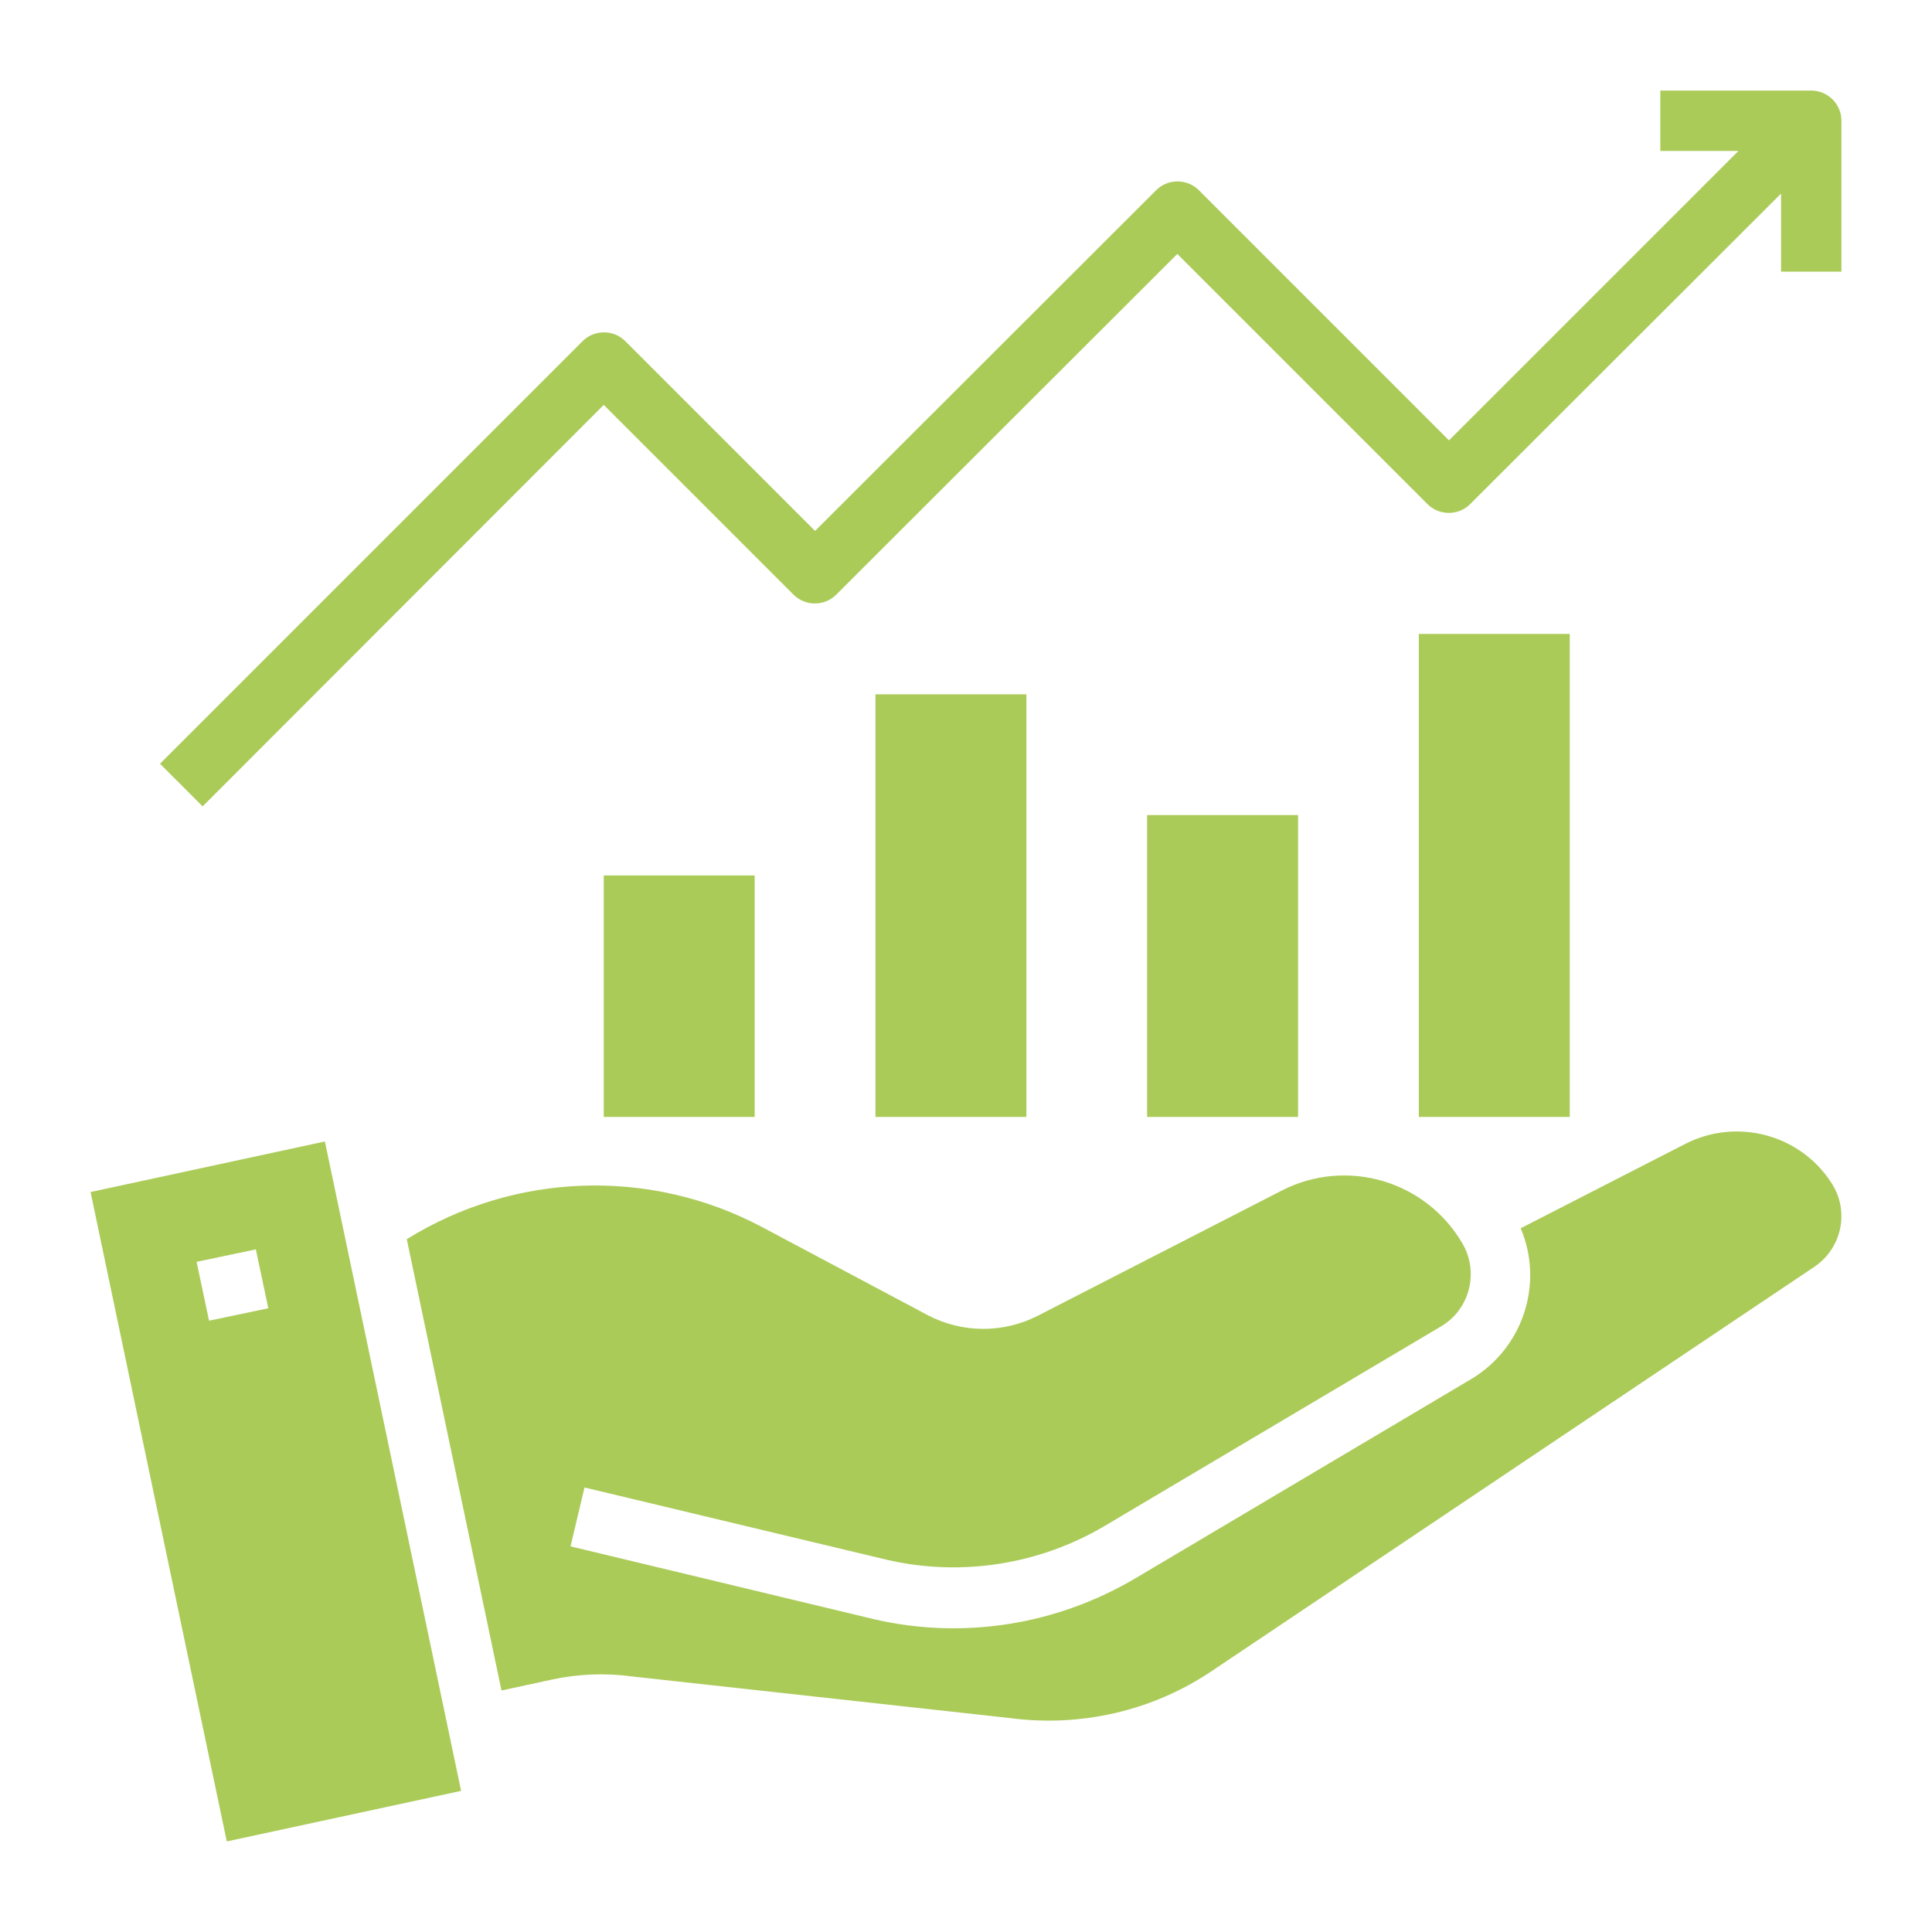
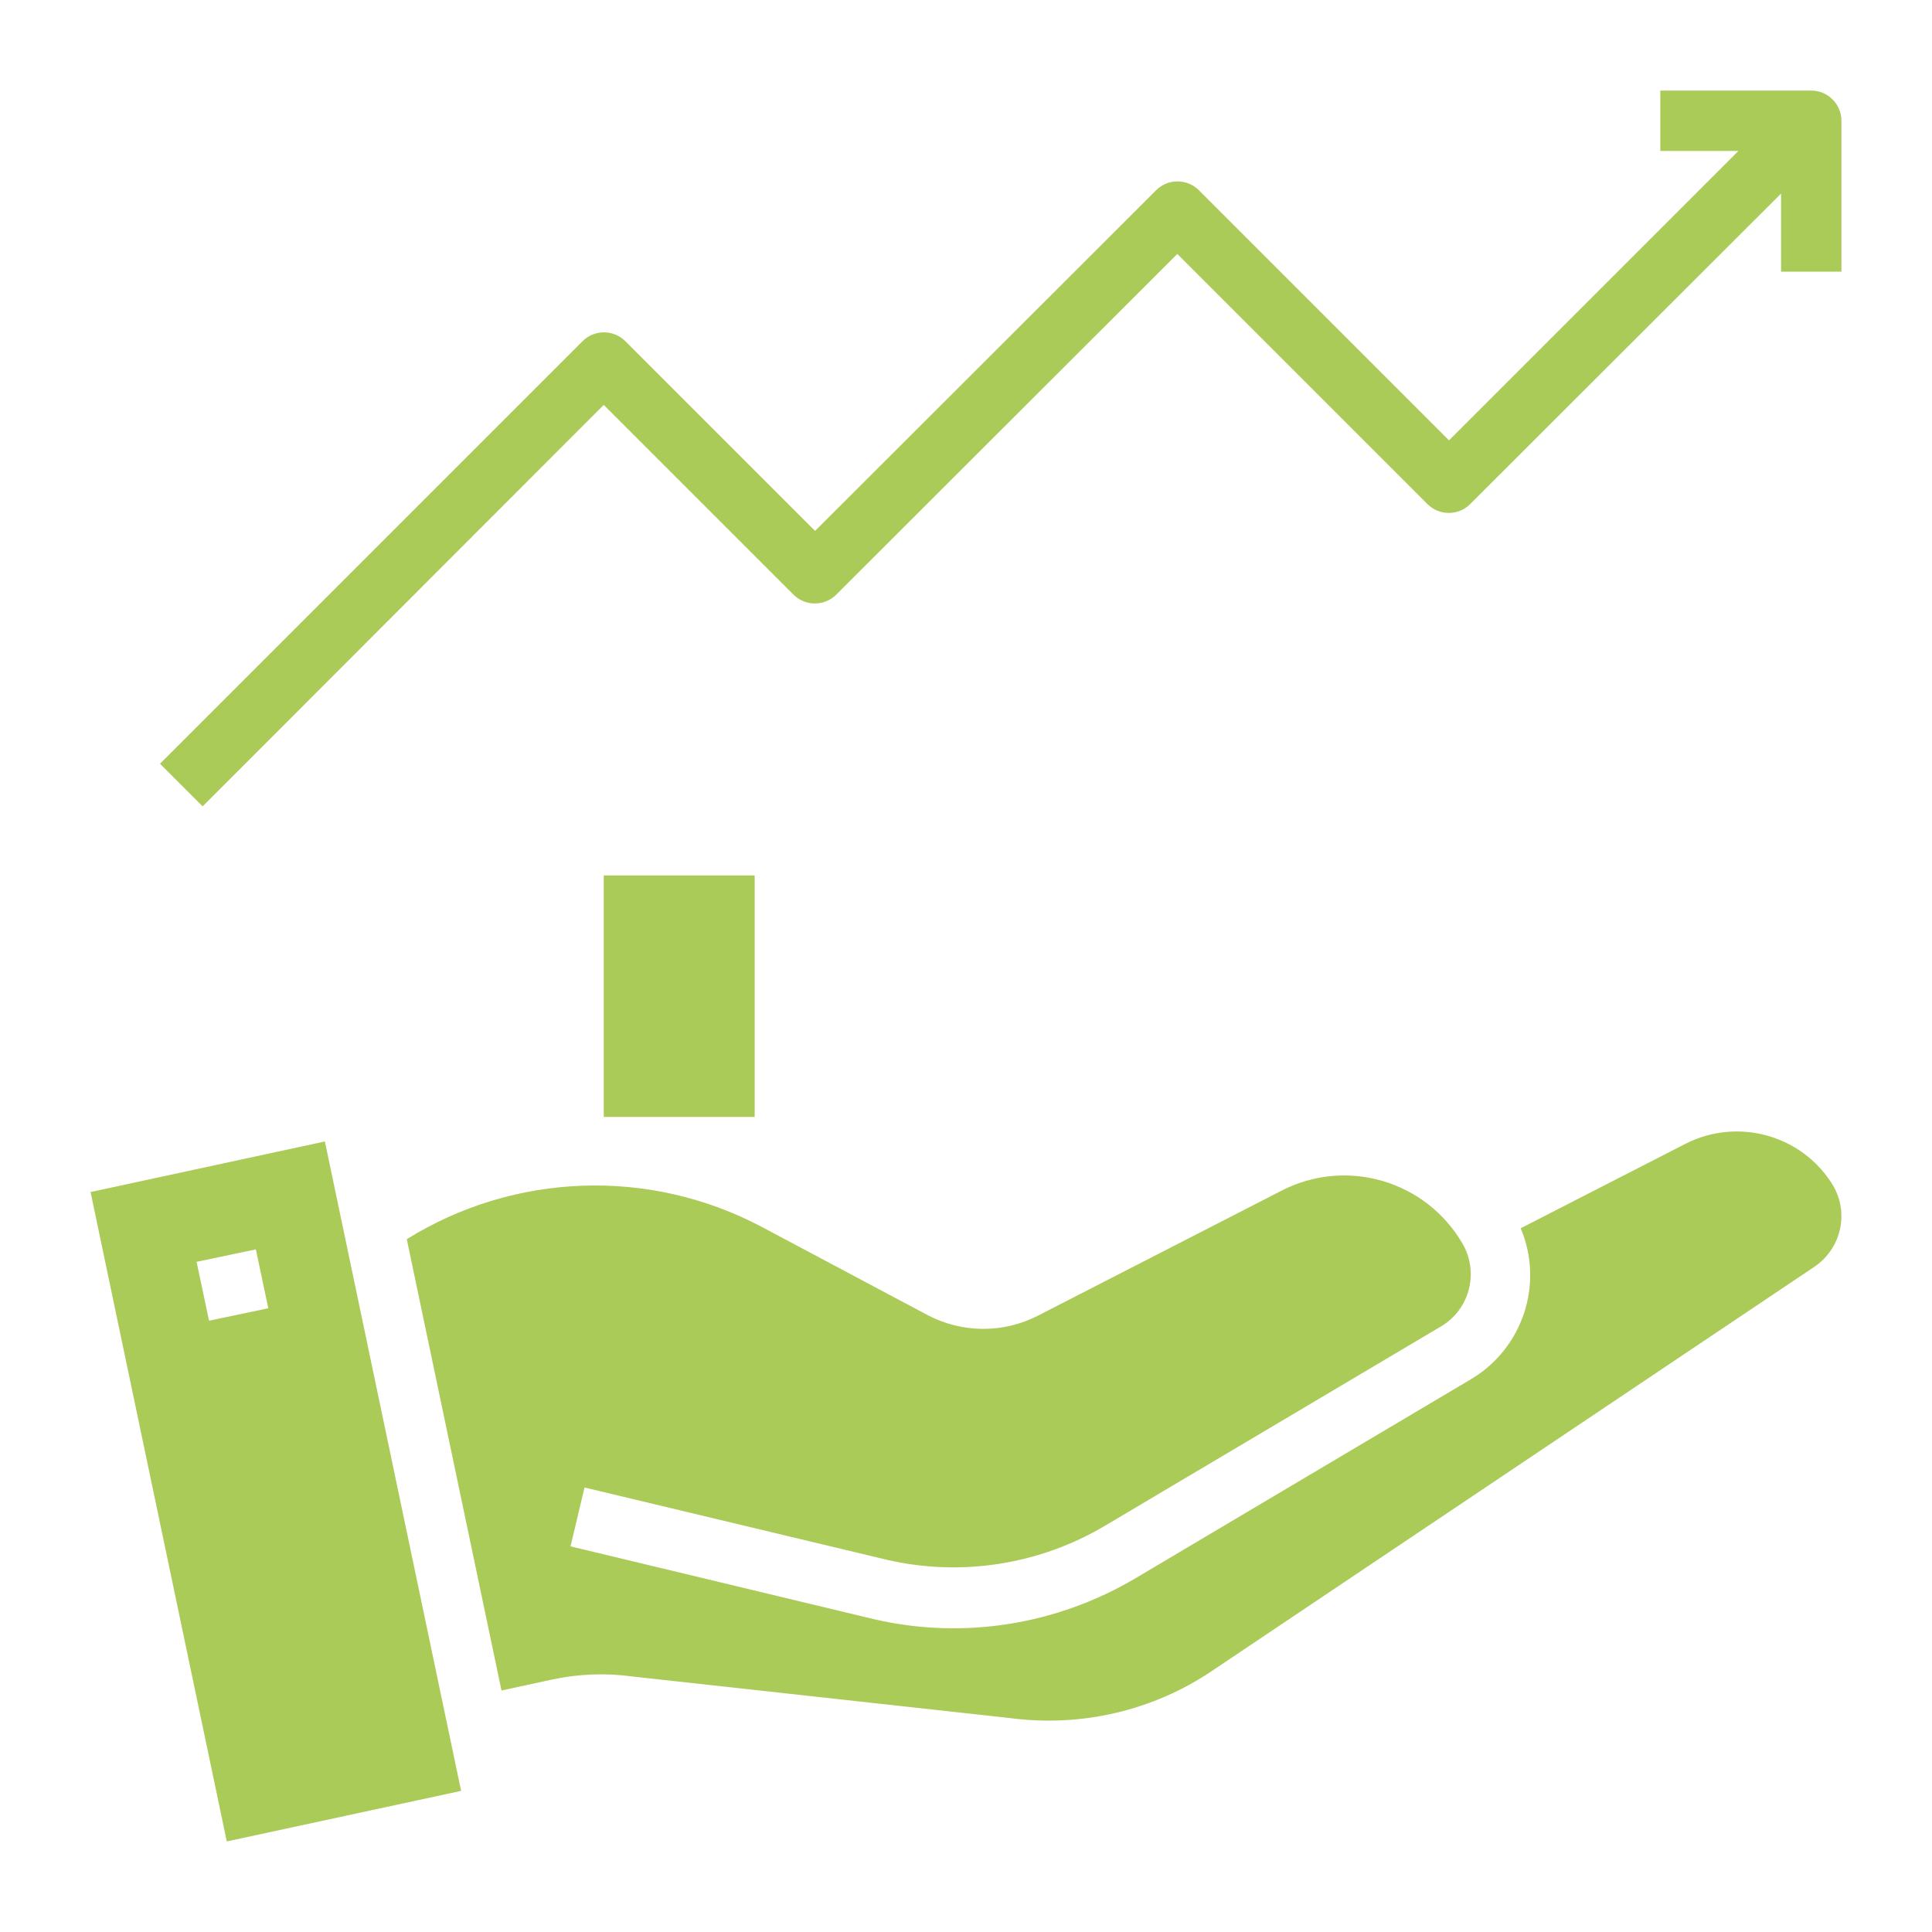
<svg xmlns="http://www.w3.org/2000/svg" version="1.1" id="Layer_1" x="0px" y="0px" viewBox="0 0 512 512" style="enable-background:new 0 0 512 512;" xml:space="preserve">
  <style type="text/css">
	.st0{fill:#ABCB59;}
</style>
  <g id="Solid">
    <path class="st0" d="M160,232h40v64h-40V232z" />
-     <path class="st0" d="M232,184h40v112h-40V184z" />
-     <path class="st0" d="M304,216h40v80h-40V216z" />
-     <path class="st0" d="M376,168h40v128h-40V168z" />
    <path class="st0" d="M480,24h-40v16h20.7L384,116.7l-66.3-66.3c-3.1-3.1-8.2-3.1-11.3,0L216,140.7l-50.3-50.3   c-3.1-3.1-8.2-3.1-11.3,0l-112,112l11.3,11.3L160,107.3l50.3,50.3c3.1,3.1,8.2,3.1,11.3,0L312,67.3l66.3,66.3   c3.1,3.1,8.2,3.1,11.3,0L472,51.3V72h16V32C488,27.6,484.4,24,480,24L480,24z" />
    <path class="st0" d="M485.3,313.4c-8.3-12.8-25-17.2-38.6-10.3L403,325.5c6.2,14.7,0.6,31.7-13,39.9l-89,52.8   c-20.9,12.4-45.7,16.4-69.4,10.9l-80.4-19.3l3.7-15.6l80.3,19.2c19.7,4.5,40.4,1.2,57.7-9.1l89-52.8c7.6-4.5,10.1-14.3,5.7-21.9   c-9.7-16.7-30.7-22.9-47.9-14.1L275,348.7c-9.2,4.7-20.1,4.6-29.2-0.2l-44-23.4c-29.7-15.7-65.5-14.4-94,3.3l25.1,119.6l13.4-2.9   c7-1.5,14.2-1.8,21.4-0.8l99.9,11c18.8,2.5,37.9-1.9,53.6-12.5L481,335.6C488.2,330.6,490.2,320.8,485.3,313.4L485.3,313.4z" />
    <path class="st0" d="M24,315.9L60.1,488l62.1-13.4L86.1,302.5L24,315.9z M55.4,350l-3.3-15.6l15.7-3.3l3.3,15.6L55.4,350z" />
  </g>
</svg>